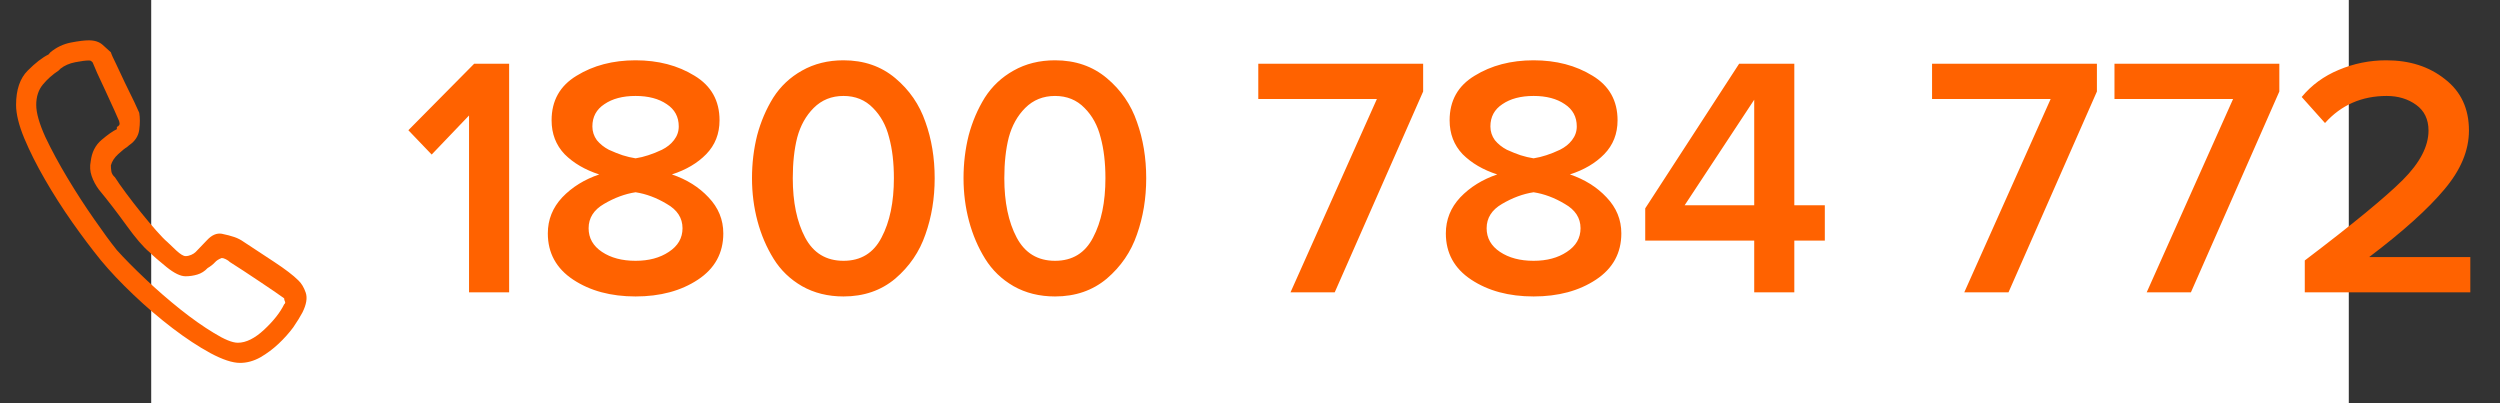
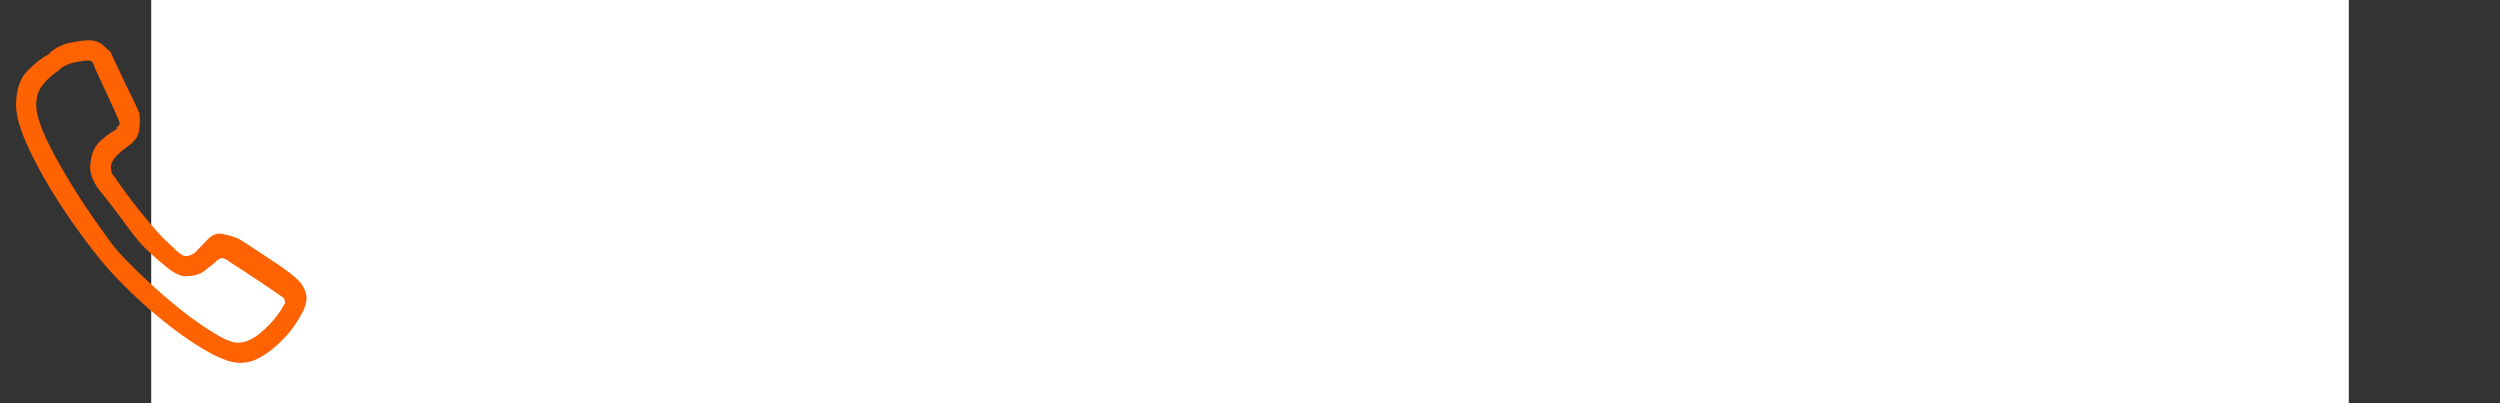
<svg xmlns="http://www.w3.org/2000/svg" width="124" height="20" viewBox="0 0 124 20" fill="none">
  <rect x="0" y="0" width="124" height="20" fill="#333333" stroke="none" />
  <rect width="109" height="20" transform="translate(7.5)" fill="white" />
  <path d="M4.406 3C4.448 3 4.479 3.005 4.5 3.016C4.521 3.026 4.552 3.052 4.594 3.094C4.625 3.177 4.703 3.359 4.828 3.641C4.964 3.922 5.104 4.224 5.25 4.547C5.396 4.87 5.536 5.177 5.672 5.469C5.797 5.75 5.875 5.927 5.906 6C5.906 6 5.914 6.036 5.93 6.109C5.945 6.182 5.901 6.245 5.797 6.297V6.406C5.599 6.5 5.346 6.677 5.039 6.938C4.732 7.198 4.552 7.552 4.5 8C4.448 8.25 4.464 8.495 4.547 8.734C4.63 8.974 4.75 9.198 4.906 9.406C5.354 9.948 5.807 10.537 6.266 11.172C6.724 11.807 7.104 12.25 7.406 12.5C7.604 12.698 7.891 12.948 8.266 13.25C8.641 13.552 8.953 13.703 9.203 13.703C9.401 13.703 9.596 13.675 9.789 13.617C9.982 13.56 10.151 13.453 10.297 13.297C10.453 13.203 10.573 13.109 10.656 13.016C10.74 12.922 10.854 12.849 11 12.797C11.052 12.797 11.12 12.818 11.203 12.859C11.287 12.901 11.354 12.948 11.406 13C11.802 13.25 12.3 13.575 12.898 13.977C13.497 14.378 13.896 14.651 14.094 14.797C14.094 14.849 14.107 14.901 14.133 14.953C14.159 15.005 14.146 15.052 14.094 15.094C13.896 15.5 13.565 15.919 13.102 16.352C12.638 16.784 12.203 17 11.797 17C11.526 17 11.13 16.838 10.609 16.516C10.088 16.203 9.534 15.812 8.945 15.344C8.357 14.875 7.781 14.375 7.219 13.844C6.646 13.302 6.172 12.823 5.797 12.406C5.495 12.031 5.12 11.521 4.672 10.875C4.214 10.219 3.773 9.539 3.352 8.836C2.93 8.133 2.562 7.453 2.25 6.797C1.948 6.13 1.797 5.599 1.797 5.203C1.797 4.797 1.906 4.461 2.125 4.195C2.344 3.93 2.604 3.698 2.906 3.5L3 3.406C3.198 3.25 3.443 3.143 3.734 3.086C4.026 3.029 4.25 3 4.406 3ZM4.406 2C4.198 2 3.904 2.036 3.523 2.109C3.143 2.182 2.802 2.344 2.5 2.594L2.406 2.703C2.104 2.849 1.76 3.115 1.375 3.5C0.99 3.885 0.797 4.453 0.797 5.203C0.797 5.651 0.932 6.203 1.203 6.859C1.474 7.505 1.815 8.185 2.227 8.898C2.638 9.612 3.089 10.318 3.578 11.016C4.078 11.724 4.552 12.354 5 12.906C5.448 13.448 5.99 14.021 6.625 14.625C7.26 15.229 7.906 15.781 8.562 16.281C9.219 16.781 9.844 17.193 10.438 17.516C11.042 17.838 11.531 18 11.906 18C12.25 18 12.588 17.906 12.922 17.719C13.245 17.531 13.544 17.307 13.82 17.047C14.096 16.787 14.338 16.516 14.547 16.234C14.745 15.943 14.896 15.698 15 15.5C15.198 15.104 15.253 14.776 15.164 14.516C15.075 14.255 14.953 14.052 14.797 13.906C14.547 13.656 14.148 13.352 13.602 12.992C13.055 12.633 12.552 12.302 12.094 12C11.948 11.896 11.792 11.815 11.625 11.758C11.458 11.7 11.25 11.646 11 11.594C10.75 11.552 10.508 11.656 10.273 11.906C10.039 12.156 9.849 12.354 9.703 12.5C9.651 12.552 9.578 12.599 9.484 12.641C9.391 12.682 9.297 12.703 9.203 12.703C9.099 12.703 8.948 12.612 8.75 12.43C8.552 12.247 8.401 12.104 8.297 12C8.172 11.896 7.99 11.708 7.75 11.438C7.51 11.167 7.26 10.87 7 10.547C6.74 10.224 6.49 9.901 6.25 9.578C6.01 9.255 5.828 8.995 5.703 8.797C5.599 8.703 5.539 8.604 5.523 8.5C5.508 8.396 5.5 8.297 5.5 8.203C5.552 8.005 5.674 7.818 5.867 7.641C6.06 7.464 6.203 7.349 6.297 7.297L6.406 7.203C6.698 7.005 6.865 6.75 6.906 6.438C6.948 6.125 6.948 5.844 6.906 5.594C6.875 5.521 6.792 5.339 6.656 5.047C6.51 4.755 6.357 4.44 6.195 4.102C6.034 3.763 5.885 3.448 5.75 3.156C5.604 2.865 5.521 2.677 5.5 2.594C5.396 2.5 5.26 2.378 5.094 2.227C4.927 2.076 4.698 2 4.406 2Z" fill="#FF6200" />
-   <path d="M25.253 14.5H23.264V5.728L21.411 7.666L20.255 6.459L23.519 3.161H25.253V14.5ZM34.618 13.871C33.779 14.426 32.748 14.704 31.524 14.704C30.3 14.704 29.269 14.426 28.43 13.871C27.591 13.316 27.172 12.551 27.172 11.576C27.172 10.896 27.41 10.301 27.886 9.791C28.373 9.281 28.985 8.901 29.722 8.652C29.019 8.425 28.447 8.091 28.005 7.649C27.574 7.196 27.359 6.635 27.359 5.966C27.359 4.991 27.773 4.255 28.6 3.756C29.427 3.246 30.402 2.991 31.524 2.991C32.646 2.991 33.621 3.246 34.448 3.756C35.275 4.255 35.689 4.991 35.689 5.966C35.689 6.635 35.468 7.196 35.026 7.649C34.595 8.091 34.029 8.425 33.326 8.652C34.063 8.901 34.669 9.281 35.145 9.791C35.632 10.301 35.876 10.896 35.876 11.576C35.876 12.551 35.457 13.316 34.618 13.871ZM31.524 7.853C31.739 7.819 31.949 7.768 32.153 7.7C32.368 7.632 32.595 7.541 32.833 7.428C33.082 7.303 33.281 7.145 33.428 6.952C33.587 6.748 33.666 6.521 33.666 6.272C33.666 5.796 33.468 5.428 33.071 5.167C32.674 4.895 32.159 4.759 31.524 4.759C30.889 4.759 30.374 4.895 29.977 5.167C29.58 5.428 29.382 5.796 29.382 6.272C29.382 6.521 29.456 6.748 29.603 6.952C29.762 7.145 29.96 7.303 30.198 7.428C30.447 7.541 30.674 7.632 30.878 7.7C31.093 7.768 31.309 7.819 31.524 7.853ZM31.524 12.936C32.181 12.936 32.731 12.789 33.173 12.494C33.626 12.199 33.853 11.808 33.853 11.321C33.853 10.811 33.592 10.409 33.071 10.114C32.561 9.808 32.045 9.615 31.524 9.536C31.003 9.615 30.481 9.808 29.96 10.114C29.45 10.409 29.195 10.811 29.195 11.321C29.195 11.808 29.416 12.199 29.858 12.494C30.3 12.789 30.855 12.936 31.524 12.936ZM41.838 14.704C41.067 14.704 40.382 14.534 39.781 14.194C39.192 13.854 38.721 13.401 38.37 12.834C38.019 12.267 37.752 11.644 37.571 10.964C37.39 10.284 37.299 9.576 37.299 8.839C37.299 8.102 37.384 7.394 37.554 6.714C37.735 6.034 38.002 5.411 38.353 4.844C38.716 4.277 39.192 3.83 39.781 3.501C40.382 3.161 41.067 2.991 41.838 2.991C42.847 2.991 43.702 3.286 44.405 3.875C45.108 4.464 45.606 5.19 45.901 6.051C46.207 6.901 46.36 7.83 46.36 8.839C46.36 9.836 46.207 10.766 45.901 11.627C45.606 12.488 45.108 13.219 44.405 13.82C43.702 14.409 42.847 14.704 41.838 14.704ZM39.934 11.78C40.342 12.551 40.977 12.936 41.838 12.936C42.699 12.936 43.328 12.551 43.725 11.78C44.133 11.009 44.337 10.029 44.337 8.839C44.337 8.068 44.258 7.394 44.099 6.816C43.952 6.227 43.685 5.739 43.3 5.354C42.915 4.957 42.427 4.759 41.838 4.759C41.249 4.759 40.756 4.957 40.359 5.354C39.974 5.739 39.702 6.227 39.543 6.816C39.396 7.394 39.322 8.068 39.322 8.839C39.322 10.029 39.526 11.009 39.934 11.78ZM52.33 14.704C51.559 14.704 50.874 14.534 50.273 14.194C49.684 13.854 49.214 13.401 48.862 12.834C48.511 12.267 48.245 11.644 48.063 10.964C47.882 10.284 47.791 9.576 47.791 8.839C47.791 8.102 47.876 7.394 48.046 6.714C48.227 6.034 48.494 5.411 48.845 4.844C49.208 4.277 49.684 3.83 50.273 3.501C50.874 3.161 51.559 2.991 52.33 2.991C53.339 2.991 54.194 3.286 54.897 3.875C55.6 4.464 56.099 5.19 56.393 6.051C56.699 6.901 56.852 7.83 56.852 8.839C56.852 9.836 56.699 10.766 56.393 11.627C56.099 12.488 55.6 13.219 54.897 13.82C54.194 14.409 53.339 14.704 52.33 14.704ZM50.426 11.78C50.834 12.551 51.469 12.936 52.33 12.936C53.191 12.936 53.821 12.551 54.217 11.78C54.625 11.009 54.829 10.029 54.829 8.839C54.829 8.068 54.75 7.394 54.591 6.816C54.444 6.227 54.178 5.739 53.792 5.354C53.407 4.957 52.919 4.759 52.33 4.759C51.741 4.759 51.248 4.957 50.851 5.354C50.466 5.739 50.194 6.227 50.035 6.816C49.888 7.394 49.814 8.068 49.814 8.839C49.814 10.029 50.018 11.009 50.426 11.78ZM66.202 14.5H64.009L68.293 4.912H62.411V3.161H70.588V4.538L66.202 14.5ZM79.16 13.871C78.321 14.426 77.29 14.704 76.066 14.704C74.842 14.704 73.811 14.426 72.972 13.871C72.133 13.316 71.714 12.551 71.714 11.576C71.714 10.896 71.952 10.301 72.428 9.791C72.915 9.281 73.527 8.901 74.264 8.652C73.561 8.425 72.989 8.091 72.547 7.649C72.116 7.196 71.901 6.635 71.901 5.966C71.901 4.991 72.315 4.255 73.142 3.756C73.969 3.246 74.944 2.991 76.066 2.991C77.188 2.991 78.163 3.246 78.99 3.756C79.817 4.255 80.231 4.991 80.231 5.966C80.231 6.635 80.01 7.196 79.568 7.649C79.137 8.091 78.571 8.425 77.868 8.652C78.605 8.901 79.211 9.281 79.687 9.791C80.174 10.301 80.418 10.896 80.418 11.576C80.418 12.551 79.999 13.316 79.16 13.871ZM76.066 7.853C76.281 7.819 76.491 7.768 76.695 7.7C76.91 7.632 77.137 7.541 77.375 7.428C77.624 7.303 77.823 7.145 77.97 6.952C78.129 6.748 78.208 6.521 78.208 6.272C78.208 5.796 78.01 5.428 77.613 5.167C77.216 4.895 76.701 4.759 76.066 4.759C75.431 4.759 74.916 4.895 74.519 5.167C74.122 5.428 73.924 5.796 73.924 6.272C73.924 6.521 73.998 6.748 74.145 6.952C74.304 7.145 74.502 7.303 74.74 7.428C74.989 7.541 75.216 7.632 75.42 7.7C75.635 7.768 75.851 7.819 76.066 7.853ZM76.066 12.936C76.723 12.936 77.273 12.789 77.715 12.494C78.168 12.199 78.395 11.808 78.395 11.321C78.395 10.811 78.134 10.409 77.613 10.114C77.103 9.808 76.587 9.615 76.066 9.536C75.545 9.615 75.023 9.808 74.502 10.114C73.992 10.409 73.737 10.811 73.737 11.321C73.737 11.808 73.958 12.199 74.4 12.494C74.842 12.789 75.397 12.936 76.066 12.936ZM88.998 14.5H87.009V11.933H81.603V10.335L86.261 3.161H88.998V10.182H90.511V11.933H88.998V14.5ZM87.009 10.182V4.946L83.558 10.182H87.009ZM99.621 14.5H97.428L101.712 4.912H95.83V3.161H104.007V4.538L99.621 14.5ZM108.669 14.5H106.476L110.76 4.912H104.878V3.161H113.055V4.538L108.669 14.5ZM122.528 14.5H114.317V12.919C116.708 11.106 118.329 9.774 119.179 8.924C120.029 8.074 120.454 7.258 120.454 6.476C120.454 5.921 120.25 5.496 119.842 5.201C119.434 4.906 118.946 4.759 118.38 4.759C117.144 4.759 116.124 5.207 115.32 6.102L114.164 4.81C114.651 4.221 115.263 3.773 116 3.467C116.748 3.15 117.535 2.991 118.363 2.991C119.519 2.991 120.488 3.303 121.27 3.926C122.063 4.538 122.46 5.388 122.46 6.476C122.46 7.462 122.052 8.437 121.236 9.4C120.431 10.363 119.19 11.48 117.513 12.749H122.528V14.5Z" fill="#FF6200" />
</svg>